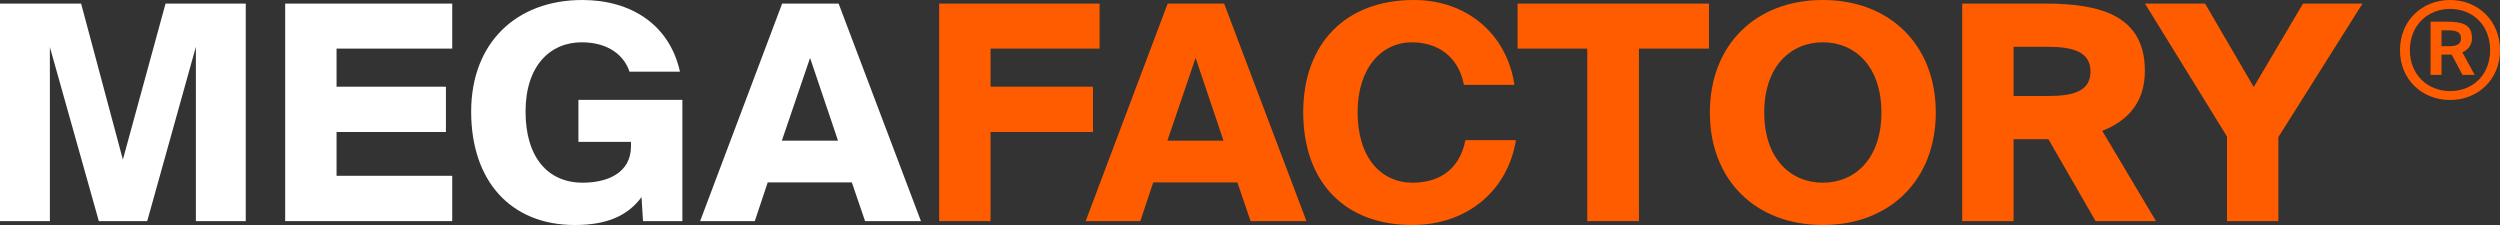
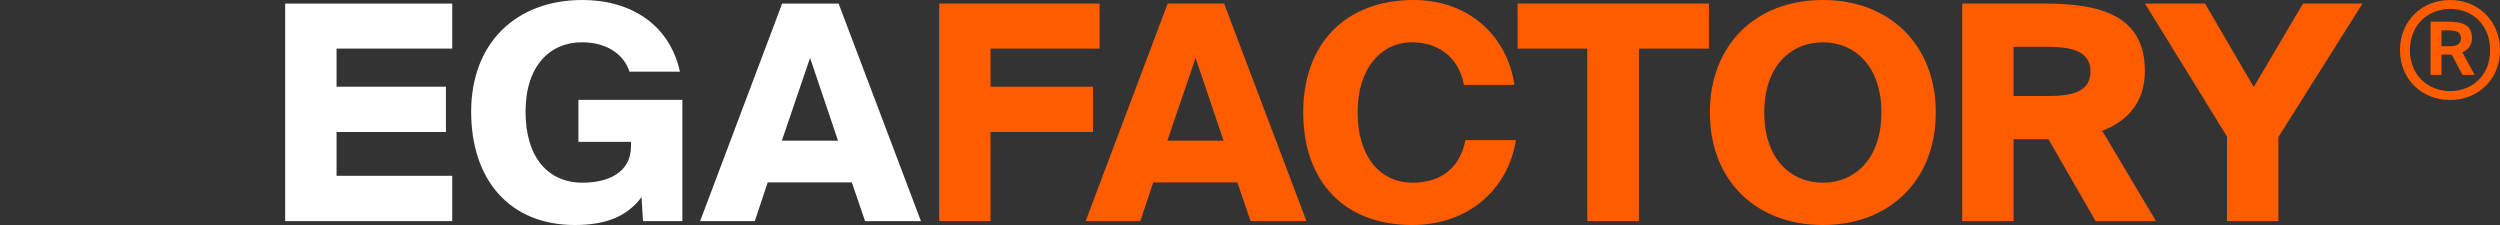
<svg xmlns="http://www.w3.org/2000/svg" width="200" height="18" viewBox="0 0 200 18" fill="none">
  <rect x="0" y="0" width="200" height="18" fill="#333333" stroke="none" />
  <path d="M171.598 0.288H176.405L180.298 6.96L184.24 0.288H188.999L182.269 10.968V17.688H178.159V10.92L171.598 0.288Z" fill="#FF5C00" />
  <path d="M167.648 17.688L163.874 11.136H161.086V17.688H156.977V0.288H163.682C168.201 0.288 171.59 1.344 171.59 5.664C171.59 8.232 170.172 9.696 168.177 10.464L172.479 17.688H167.648ZM163.802 3.744H161.086V7.68H163.802C165.749 7.68 167.239 7.368 167.239 5.712C167.239 4.104 165.749 3.744 163.802 3.744Z" fill="#FF5C00" />
  <path d="M141.139 9C141.139 12.696 143.254 14.616 145.826 14.616C148.398 14.616 150.513 12.696 150.513 9C150.513 5.304 148.398 3.384 145.826 3.384C143.254 3.384 141.139 5.304 141.139 9ZM154.863 9C154.863 14.424 151.162 18 145.826 18C140.466 18 136.789 14.424 136.789 9C136.789 3.576 140.466 0 145.826 0C151.162 0 154.863 3.576 154.863 9Z" fill="#FF5C00" />
  <path d="M126.982 17.688V3.888H121.406V0.288H136.716V3.888H131.116V17.688H126.982Z" fill="#FF5C00" />
  <path d="M117.236 11.208H121.274C120.625 15.24 117.381 18 112.982 18C107.551 18 104.258 14.544 104.258 8.976C104.258 3.48 107.647 0 113.103 0C117.453 0 120.577 2.832 121.154 6.792H117.116C116.66 4.416 114.905 3.384 112.958 3.384C110.531 3.384 108.608 5.424 108.608 8.976C108.608 12.648 110.507 14.616 113.006 14.616C114.809 14.616 116.708 13.848 117.236 11.208Z" fill="#FF5C00" />
  <path d="M86.852 17.688L93.413 0.288H97.931L104.517 17.688H100.047L98.989 14.592H92.259L91.226 17.688H86.852ZM95.648 4.632L93.389 11.256H97.883L95.648 4.632Z" fill="#FF5C00" />
  <path d="M75.133 17.688V0.288H87.967V3.888H79.243V6.936H87.439V10.56H79.243V17.688H75.133Z" fill="#FF5C00" />
  <path d="M56.01 17.688L62.571 0.288H67.09L73.675 17.688H69.205L68.147 14.592H61.417L60.384 17.688H56.01ZM64.806 4.632L62.547 11.256H67.042L64.806 4.632Z" fill="#FFFFFF" />
  <path d="M46.586 0C50.456 0 53.556 1.944 54.397 5.736H50.36C49.975 4.536 48.773 3.384 46.538 3.384C44.014 3.384 42.044 5.256 42.044 8.928C42.044 12.6 43.846 14.616 46.61 14.616C48.509 14.616 50.48 13.896 50.48 11.688V11.352H46.274V7.992H54.59V17.688H51.441L51.321 15.768C50.191 17.304 48.485 18 45.985 18C40.866 18 37.693 14.496 37.693 8.928C37.693 3.432 41.298 0 46.586 0Z" fill="#FFFFFF" />
  <path d="M22.814 17.688V0.288H36.178V3.888H26.924V6.936H35.673V10.56H26.924V14.064H36.178V17.688H22.814Z" fill="#FFFFFF" />
-   <path d="M11.777 17.688H7.907L3.99 3.768V17.688H0V0.288H6.489L9.83 12.768L13.243 0.288H19.66V17.688H15.671V3.744L11.777 17.688Z" fill="#FFFFFF" />
  <path d="M192 4.016C192 1.63 193.784 0 196.005 0C198.216 0 200 1.63 200 4.016C200 6.381 198.216 8 196.005 8C193.784 8 192 6.381 192 4.016ZM192.79 4.016C192.79 5.976 194.211 7.286 196.005 7.286C197.842 7.286 199.21 5.976 199.21 4.016C199.21 2.035 197.842 0.714 196.005 0.714C194.211 0.714 192.79 2.035 192.79 4.016ZM196.999 5.987L196.134 4.368H195.941H195.322V5.987H194.446V1.736H195.749C196.999 1.736 197.757 1.96 197.757 3.057C197.757 3.526 197.533 3.941 196.988 4.186L197.971 5.987H196.999ZM196.881 3.068C196.881 2.557 196.486 2.429 195.888 2.429H195.322V3.696H195.941C196.614 3.696 196.881 3.483 196.881 3.068Z" fill="#FF5C00" />
</svg>